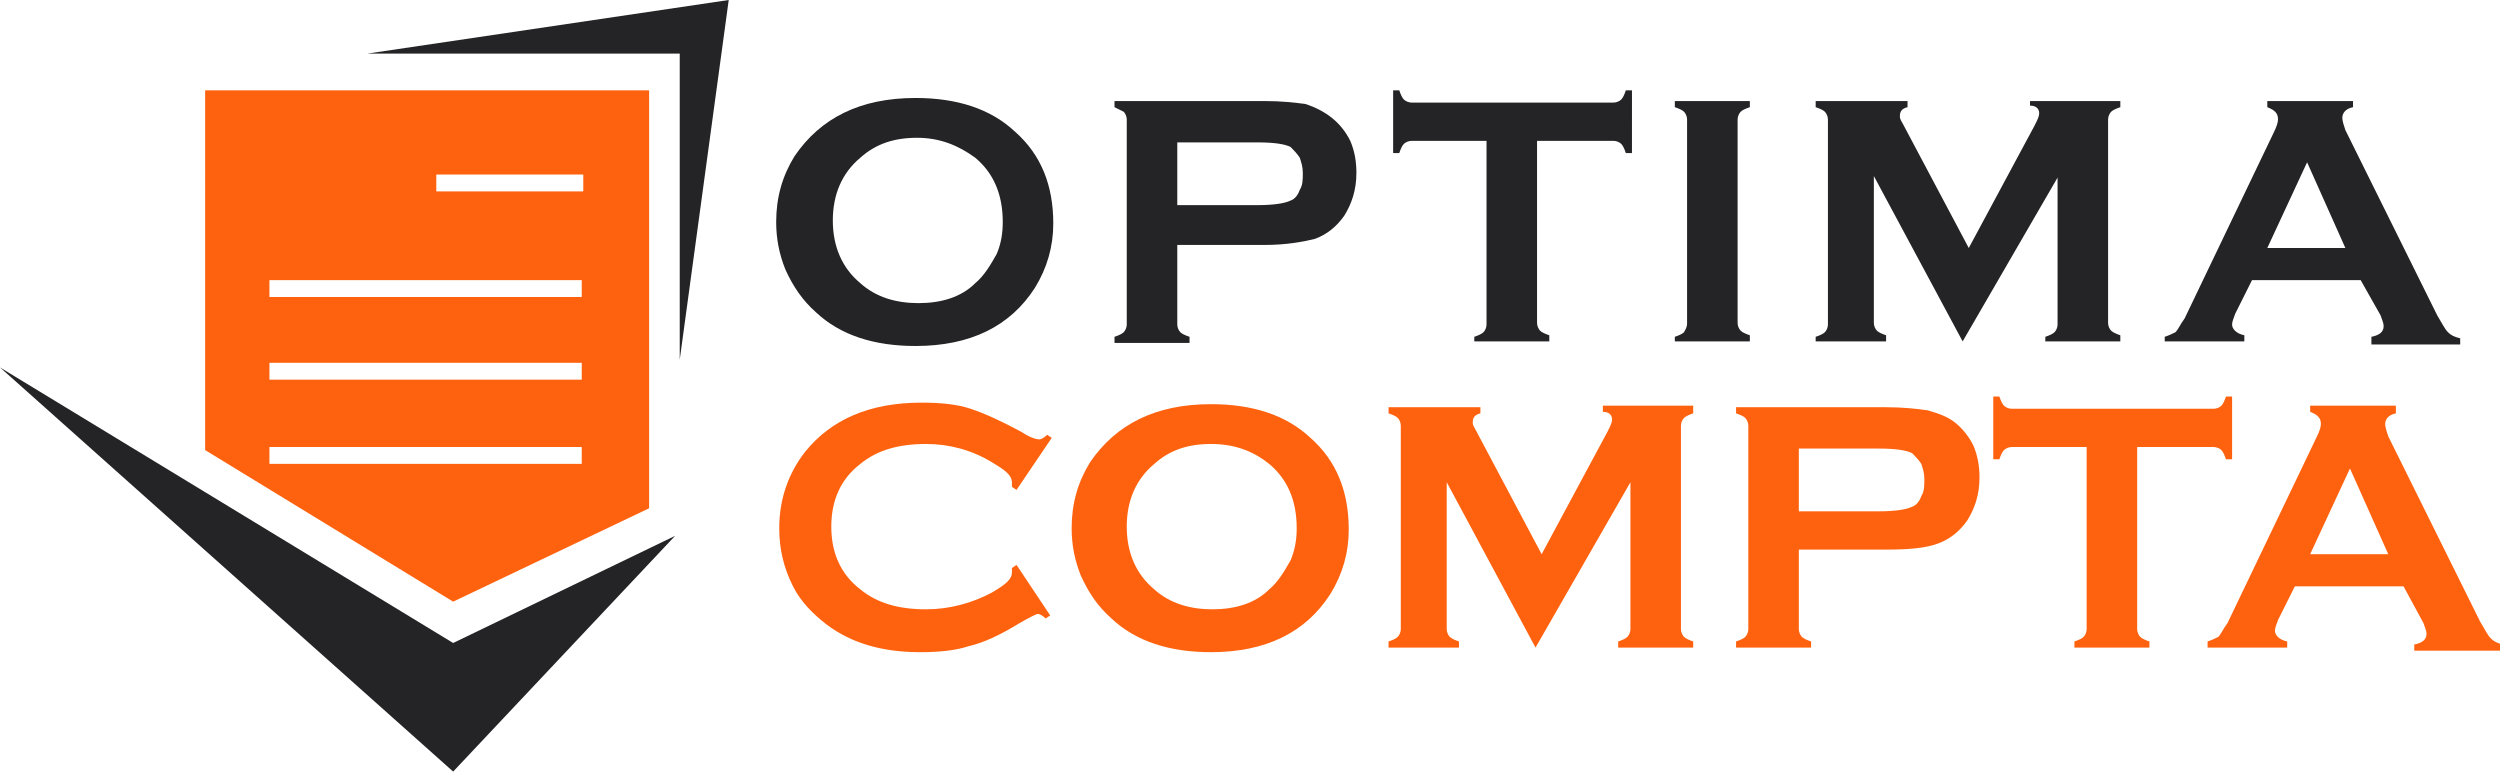
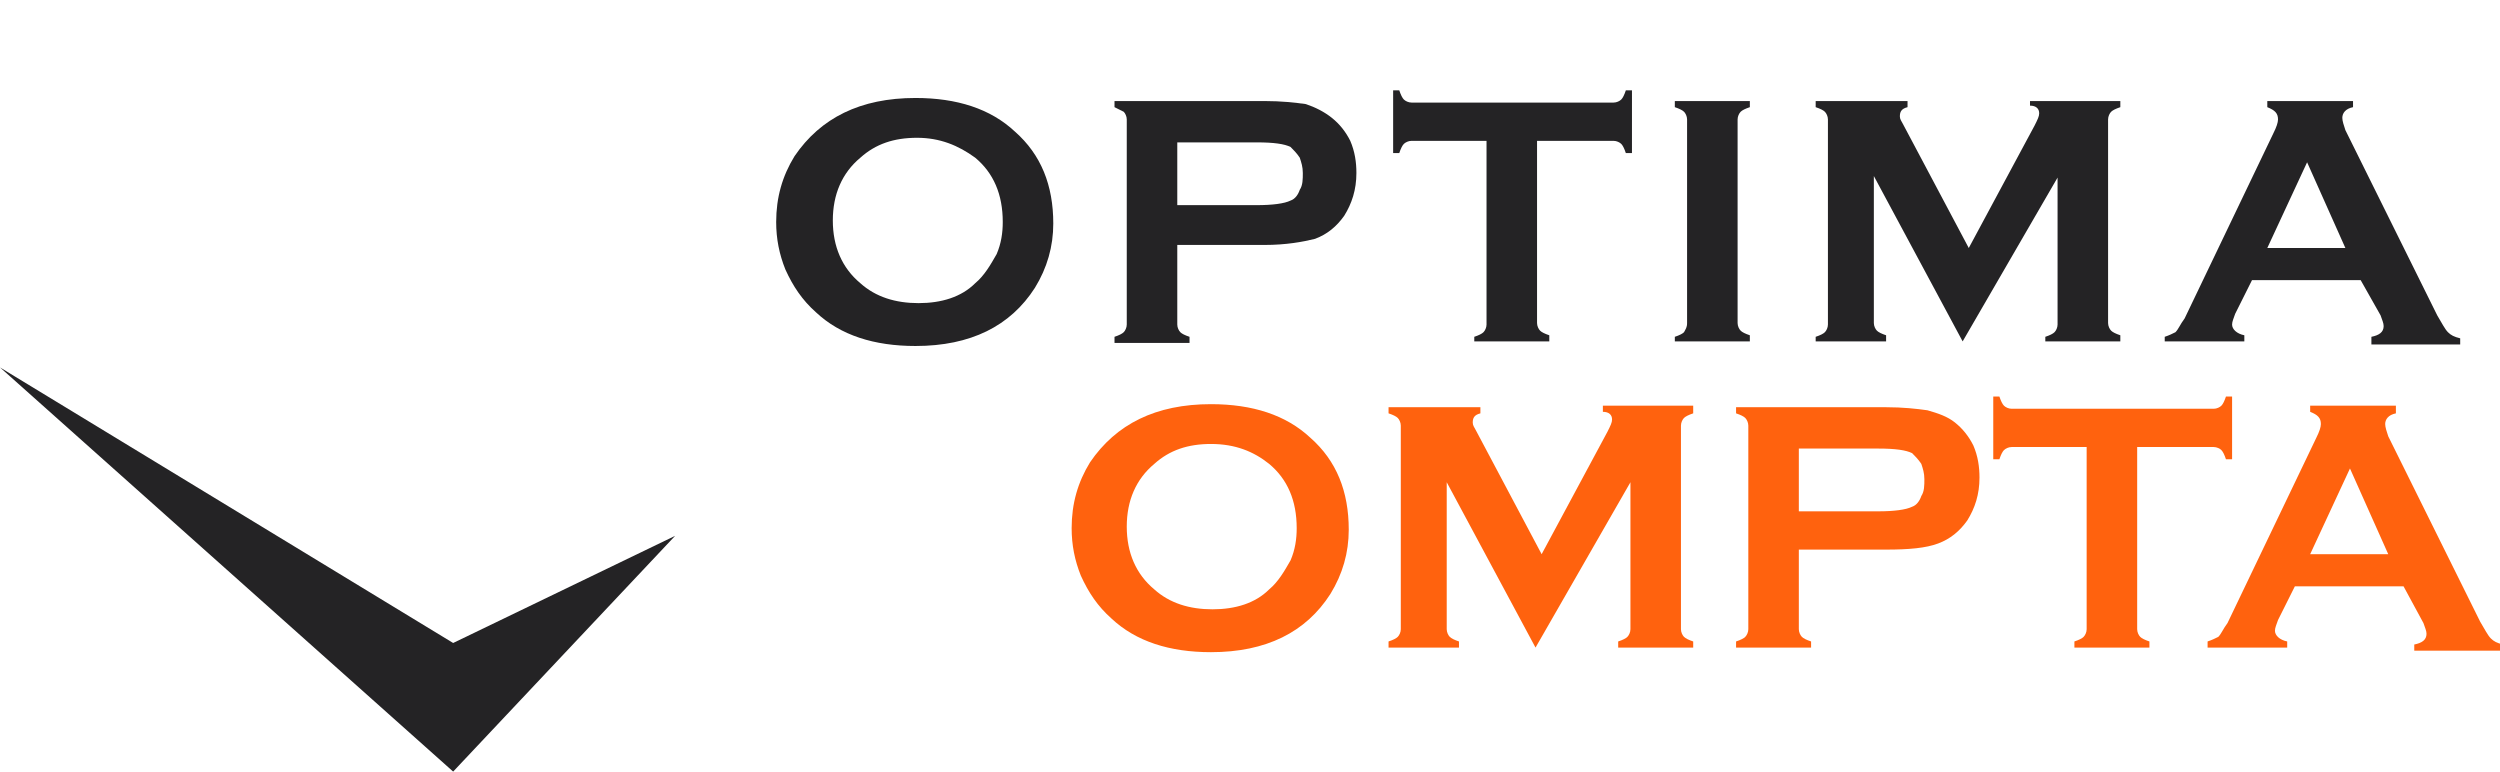
<svg xmlns="http://www.w3.org/2000/svg" version="1.1" id="Layer_1" x="0px" y="0px" width="163.3px" height="50.4px" viewBox="0 0 163.3 50.4" style="enable-background:new 0 0 163.3 50.4;" xml:space="preserve">
  <style type="text/css">
	.st0{fill:#242325;}
	.st1{fill:#FF620E;}
</style>
  <g>
    <path class="st0" d="M59.8,6.4c2.7,0,4.9,0.7,6.5,2.2c1.7,1.5,2.5,3.5,2.5,6c0,1.5-0.4,2.9-1.2,4.2c-1.6,2.5-4.2,3.8-7.8,3.8   c-2.7,0-4.9-0.7-6.5-2.2c-0.9-0.8-1.5-1.7-2-2.8c-0.4-1-0.6-2-0.6-3.1c0-1.6,0.4-3,1.2-4.3C53.6,7.7,56.2,6.4,59.8,6.4z M59.9,9   c-1.5,0-2.7,0.4-3.7,1.3c-1.2,1-1.8,2.4-1.8,4.1s0.6,3.1,1.8,4.1c1,0.9,2.3,1.3,3.8,1.3c1.5,0,2.8-0.4,3.7-1.3   c0.6-0.5,1-1.2,1.4-1.9c0.3-0.7,0.4-1.4,0.4-2.1c0-1.8-0.6-3.2-1.8-4.2C62.6,9.5,61.4,9,59.9,9z" />
    <path class="st0" d="M76.9,16v5.2c0,0.2,0.1,0.4,0.2,0.5s0.3,0.2,0.6,0.3v0.4h-4.9V22c0.3-0.1,0.5-0.2,0.6-0.3   c0.1-0.1,0.2-0.3,0.2-0.5V7.8c0-0.2-0.1-0.4-0.2-0.5C73.2,7.2,73,7.1,72.8,7V6.6h9.8c1.1,0,2,0.1,2.7,0.2C85.9,7,86.5,7.3,87,7.7   c0.5,0.4,0.9,0.9,1.2,1.5c0.3,0.7,0.4,1.4,0.4,2.1c0,1.1-0.3,2-0.8,2.8c-0.5,0.7-1.1,1.2-1.9,1.5C85.1,15.8,84,16,82.6,16H76.9z    M76.9,13.4h5.2c1,0,1.8-0.1,2.2-0.3c0.3-0.1,0.5-0.4,0.6-0.7c0.2-0.3,0.2-0.7,0.2-1.1c0-0.4-0.1-0.7-0.2-1   c-0.2-0.3-0.4-0.5-0.6-0.7c-0.4-0.2-1.1-0.3-2.2-0.3h-5.2V13.4z" />
    <path class="st0" d="M100.4,9.2v11.9c0,0.2,0.1,0.4,0.2,0.5c0.1,0.1,0.3,0.2,0.6,0.3v0.4h-4.9V22c0.3-0.1,0.5-0.2,0.6-0.3   c0.1-0.1,0.2-0.3,0.2-0.5V9.2h-4.9c-0.2,0-0.4,0.1-0.5,0.2s-0.2,0.3-0.3,0.6h-0.4V5.9h0.4c0.1,0.3,0.2,0.5,0.3,0.6   c0.1,0.1,0.3,0.2,0.5,0.2h13.2c0.2,0,0.4-0.1,0.5-0.2c0.1-0.1,0.2-0.3,0.3-0.6h0.4V10h-0.4c-0.1-0.3-0.2-0.5-0.3-0.6   c-0.1-0.1-0.3-0.2-0.5-0.2H100.4z" />
    <path class="st0" d="M110.2,21.1V7.8c0-0.2-0.1-0.4-0.2-0.5s-0.3-0.2-0.6-0.3V6.6h4.9V7c-0.3,0.1-0.5,0.2-0.6,0.3   c-0.1,0.1-0.2,0.3-0.2,0.5v13.3c0,0.2,0.1,0.4,0.2,0.5c0.1,0.1,0.3,0.2,0.6,0.3v0.4h-4.9V22c0.3-0.1,0.5-0.2,0.6-0.3   C110.1,21.5,110.2,21.4,110.2,21.1z" />
    <path class="st0" d="M128.2,22.3l-5.8-10.8v9.6c0,0.2,0.1,0.4,0.2,0.5c0.1,0.1,0.3,0.2,0.6,0.3v0.4h-4.6V22   c0.3-0.1,0.5-0.2,0.6-0.3c0.1-0.1,0.2-0.3,0.2-0.5V7.8c0-0.2-0.1-0.4-0.2-0.5s-0.3-0.2-0.6-0.3V6.6h6V7c-0.4,0.1-0.5,0.3-0.5,0.6   c0,0.2,0.1,0.3,0.2,0.5l4.3,8.1l4.3-8c0.2-0.4,0.3-0.6,0.3-0.8c0-0.3-0.2-0.5-0.6-0.5V6.6h5.9V7c-0.3,0.1-0.5,0.2-0.6,0.3   s-0.2,0.3-0.2,0.5v13.3c0,0.2,0.1,0.4,0.2,0.5c0.1,0.1,0.3,0.2,0.6,0.3v0.4h-4.9V22c0.3-0.1,0.5-0.2,0.6-0.3s0.2-0.3,0.2-0.5v-9.6   L128.2,22.3z" />
    <path class="st0" d="M154.2,18.3h-7.1l-1.1,2.2c-0.1,0.3-0.2,0.5-0.2,0.7c0,0.3,0.3,0.6,0.8,0.7v0.4h-5.2V22   c0.3-0.1,0.5-0.2,0.7-0.3c0.2-0.2,0.3-0.5,0.6-0.9l5.8-12.1c0.2-0.4,0.3-0.7,0.3-0.9c0-0.4-0.2-0.6-0.7-0.8V6.6h5.6V7   c-0.5,0.1-0.7,0.4-0.7,0.7c0,0.2,0.1,0.5,0.2,0.8l6,12.1c0.3,0.5,0.5,0.9,0.7,1.1c0.2,0.2,0.4,0.3,0.8,0.4v0.4h-5.8V22   c0.5-0.1,0.8-0.3,0.8-0.7c0-0.2-0.1-0.4-0.2-0.7L154.2,18.3z M153.2,16.2l-2.5-5.6l-2.6,5.6H153.2z" />
-     <path class="st1" d="M66.4,36.9l2.2,3.3l-0.3,0.2c-0.2-0.2-0.4-0.3-0.5-0.3c-0.1,0-0.5,0.2-1.2,0.6c-1.3,0.8-2.4,1.3-3.3,1.5   c-0.9,0.3-2,0.4-3.2,0.4c-2.5,0-4.5-0.6-6.1-1.8c-0.9-0.7-1.7-1.5-2.2-2.5c-0.6-1.2-0.9-2.4-0.9-3.8c0-1.9,0.6-3.6,1.7-5   c1.7-2.1,4.2-3.2,7.6-3.2c1.2,0,2.3,0.1,3.2,0.4c0.9,0.3,2,0.8,3.3,1.5c0.6,0.4,1,0.5,1.2,0.5c0.1,0,0.3-0.1,0.5-0.3l0.3,0.2   L66.4,32l-0.3-0.2c0-0.1,0-0.2,0-0.3c0-0.2-0.1-0.4-0.3-0.6c-0.2-0.2-0.5-0.4-1-0.7C63.5,29.4,62,29,60.5,29   c-1.8,0-3.2,0.4-4.3,1.3c-1.3,1-1.9,2.4-1.9,4.1s0.6,3.1,1.9,4.1c1.1,0.9,2.5,1.3,4.3,1.3c1.5,0,3-0.4,4.3-1.1   c0.5-0.3,0.8-0.5,1-0.7c0.2-0.2,0.3-0.4,0.3-0.6c0-0.1,0-0.2,0-0.3L66.4,36.9z" />
    <path class="st1" d="M79.1,26.4c2.7,0,4.9,0.7,6.5,2.2c1.7,1.5,2.5,3.5,2.5,6c0,1.5-0.4,2.9-1.2,4.2c-1.6,2.5-4.2,3.8-7.8,3.8   c-2.7,0-4.9-0.7-6.5-2.2c-0.9-0.8-1.5-1.7-2-2.8c-0.4-1-0.6-2-0.6-3.1c0-1.6,0.4-3,1.2-4.3C72.9,27.7,75.5,26.4,79.1,26.4z    M79.1,29c-1.5,0-2.7,0.4-3.7,1.3c-1.2,1-1.8,2.4-1.8,4.1s0.6,3.1,1.8,4.1c1,0.9,2.3,1.3,3.8,1.3c1.5,0,2.8-0.4,3.7-1.3   c0.6-0.5,1-1.2,1.4-1.9c0.3-0.7,0.4-1.4,0.4-2.1c0-1.8-0.6-3.2-1.8-4.2C81.9,29.5,80.7,29,79.1,29z" />
    <path class="st1" d="M100.3,42.3l-5.8-10.8v9.6c0,0.2,0.1,0.4,0.2,0.5c0.1,0.1,0.3,0.2,0.6,0.3v0.4h-4.6v-0.4   c0.3-0.1,0.5-0.2,0.6-0.3c0.1-0.1,0.2-0.3,0.2-0.5V27.8c0-0.2-0.1-0.4-0.2-0.5s-0.3-0.2-0.6-0.3v-0.4h6V27   c-0.4,0.1-0.5,0.3-0.5,0.6c0,0.2,0.1,0.3,0.2,0.5l4.3,8.1l4.3-8c0.2-0.4,0.3-0.6,0.3-0.8c0-0.3-0.2-0.5-0.6-0.5v-0.4h5.9V27   c-0.3,0.1-0.5,0.2-0.6,0.3s-0.2,0.3-0.2,0.5v13.3c0,0.2,0.1,0.4,0.2,0.5c0.1,0.1,0.3,0.2,0.6,0.3v0.4h-4.9v-0.4   c0.3-0.1,0.5-0.2,0.6-0.3s0.2-0.3,0.2-0.5v-9.6L100.3,42.3z" />
    <path class="st1" d="M117.5,35.9v5.2c0,0.2,0.1,0.4,0.2,0.5c0.1,0.1,0.3,0.2,0.6,0.3v0.4h-4.9v-0.4c0.3-0.1,0.5-0.2,0.6-0.3   c0.1-0.1,0.2-0.3,0.2-0.5V27.8c0-0.2-0.1-0.4-0.2-0.5s-0.3-0.2-0.6-0.3v-0.4h9.8c1.1,0,2,0.1,2.7,0.2c0.7,0.2,1.3,0.4,1.8,0.8   c0.5,0.4,0.9,0.9,1.2,1.5c0.3,0.7,0.4,1.4,0.4,2.1c0,1.1-0.3,2-0.8,2.8c-0.5,0.7-1.1,1.2-1.9,1.5c-0.8,0.3-1.9,0.4-3.4,0.4H117.5z    M117.5,33.4h5.2c1,0,1.8-0.1,2.2-0.3c0.3-0.1,0.5-0.4,0.6-0.7c0.2-0.3,0.2-0.7,0.2-1.1c0-0.4-0.1-0.7-0.2-1   c-0.2-0.3-0.4-0.5-0.6-0.7c-0.4-0.2-1.1-0.3-2.2-0.3h-5.2V33.4z" />
    <path class="st1" d="M139.6,29.2v11.9c0,0.2,0.1,0.4,0.2,0.5c0.1,0.1,0.3,0.2,0.6,0.3v0.4h-4.9v-0.4c0.3-0.1,0.5-0.2,0.6-0.3   c0.1-0.1,0.2-0.3,0.2-0.5V29.2h-4.9c-0.2,0-0.4,0.1-0.5,0.2s-0.2,0.3-0.3,0.6h-0.4v-4.1h0.4c0.1,0.3,0.2,0.5,0.3,0.6   c0.1,0.1,0.3,0.2,0.5,0.2h13.2c0.2,0,0.4-0.1,0.5-0.2c0.1-0.1,0.2-0.3,0.3-0.6h0.4v4.1h-0.4c-0.1-0.3-0.2-0.5-0.3-0.6   c-0.1-0.1-0.3-0.2-0.5-0.2H139.6z" />
    <path class="st1" d="M157,38.3h-7.1l-1.1,2.2c-0.1,0.3-0.2,0.5-0.2,0.7c0,0.3,0.3,0.6,0.8,0.7v0.4h-5.2v-0.4   c0.3-0.1,0.5-0.2,0.7-0.3c0.2-0.2,0.3-0.5,0.6-0.9l5.8-12.1c0.2-0.4,0.3-0.7,0.3-0.9c0-0.4-0.2-0.6-0.7-0.8v-0.4h5.6V27   c-0.5,0.1-0.7,0.4-0.7,0.7c0,0.2,0.1,0.5,0.2,0.8l6,12.1c0.3,0.5,0.5,0.9,0.7,1.1c0.2,0.2,0.4,0.3,0.8,0.4v0.4h-5.8v-0.4   c0.5-0.1,0.8-0.3,0.8-0.7c0-0.2-0.1-0.4-0.2-0.7L157,38.3z M156,36.2l-2.5-5.6l-2.6,5.6H156z" />
  </g>
  <g>
-     <path class="st1" d="M29.6,39.3l-16.2-9.9V5.9h29v27.3L29.6,39.3z M38.1,11.4h-9.6v1.1h9.6V11.4z M38.1,18.3H17.6v1.1h20.4V18.3z    M38.1,23.7H17.6v1.1h20.4V23.7z M38.1,29.2H17.6v1.1h20.4V29.2z" />
    <polygon class="st0" points="44.1,35 29.6,50.4 0,24 29.6,42  " />
-     <polygon class="st0" points="44.4,23.5 47.6,0 24,3.5 44.4,3.5  " />
  </g>
</svg>